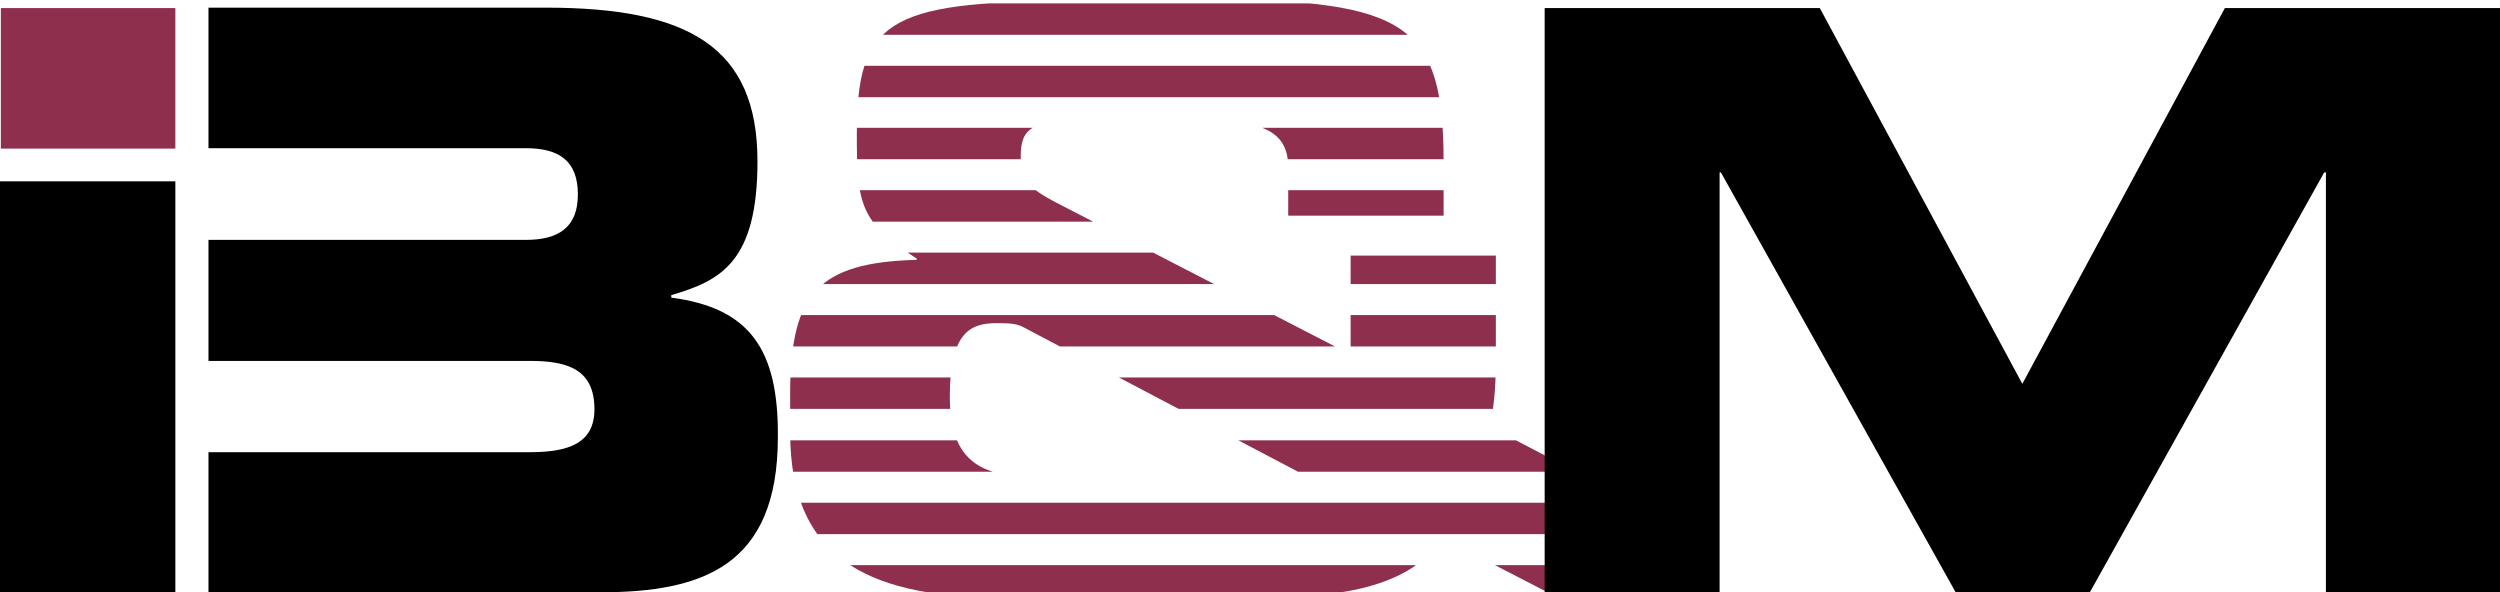
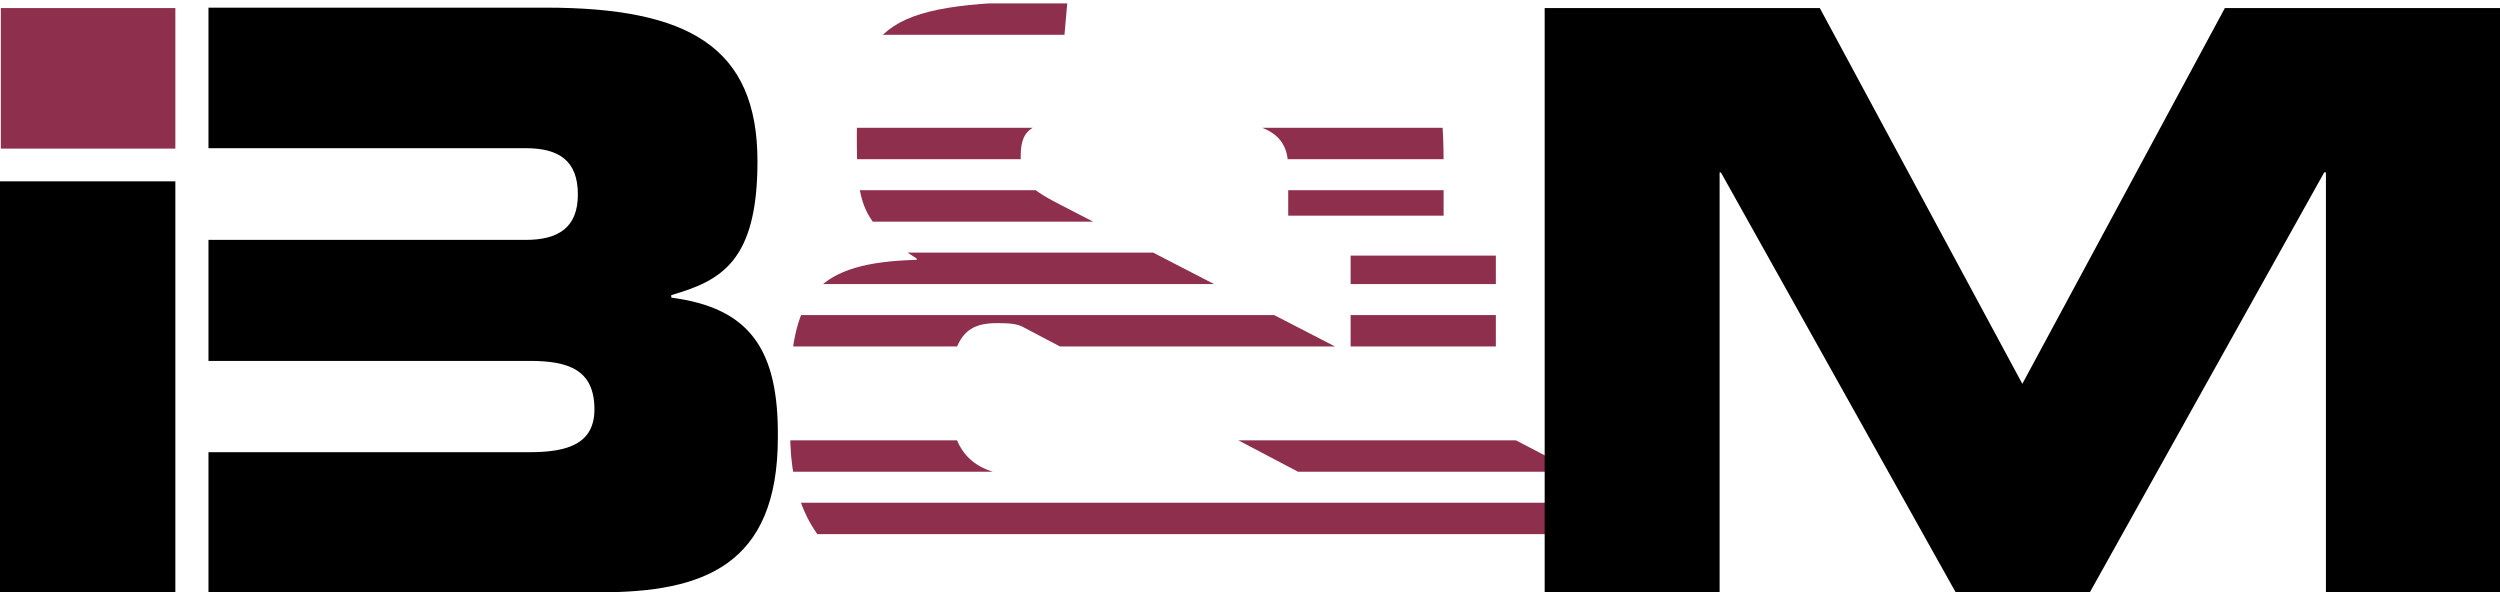
<svg xmlns="http://www.w3.org/2000/svg" xmlns:xlink="http://www.w3.org/1999/xlink" viewBox="304.8 328.5 588.8 139.5" enable-background="new 304.8 328.5 588.8 139.5">
  <path d="M304.8 371.2h41.3v96.8h-41.3zM462.9 398.6v-.6c11.8-3.4 20.3-8 20.3-31.5 0-27-16.3-36.2-49.9-36.2h-79.4v33.1h74.7c7.8 0 12.3 2.9 12.3 10.9 0 7.8-4.6 10.7-12.3 10.7h-74.7v28.5h75.7c9.1 0 15.2 2.1 15.2 11.4 0 8-6.1 10.1-15.2 10.1h-75.7v33h92.2c24.2 0 41.9-6.2 41.9-36.5.2-20.8-6.7-30.5-25.1-32.9" />
  <path fill="#8D2F4D" d="M305 330.4h41.1v33.1h-41.1z" />
  <defs>
-     <path id="a" d="M528.5 421.9c0-15.5 5.1-17.3 11.2-17.3 3.2 0 4.8.2 6.2 1l64.8 34.1c0 .8-.2 1.1-1 1.1h-60.5c-14 .2-20.7-4.2-20.7-18.9m27.7-93.1c-42.9 0-49.6 5.1-49.6 31.5 0 16.3.8 20.6 14.1 29.1v.3c-23.5.6-29.4 8.3-29.8 30.1v10.6c0 31 20.2 38.9 51 38.9h56.8c17.9 0 37.4-1.1 45.8-14.1l24.2 12.5 11.5-25.9-24.5-12.8c.8-4.3 1.4-8 1.4-15.8v-24.5h-34.2v23.3l-68.6-35.4c-8.2-4.2-9.1-6.1-9.1-11.4 0-6.9 3.2-8.3 15-8.3h29.1c14.1 0 18.9 3.4 18.9 11v11.4h36.6v-12.3c0-32.5-8-38.6-55.8-38.6h-32.8v.4z" />
+     <path id="a" d="M528.5 421.9c0-15.5 5.1-17.3 11.2-17.3 3.2 0 4.8.2 6.2 1l64.8 34.1c0 .8-.2 1.1-1 1.1h-60.5c-14 .2-20.7-4.2-20.7-18.9m27.7-93.1c-42.9 0-49.6 5.1-49.6 31.5 0 16.3.8 20.6 14.1 29.1v.3c-23.5.6-29.4 8.3-29.8 30.1v10.6c0 31 20.2 38.9 51 38.9h56.8c17.9 0 37.4-1.1 45.8-14.1l24.2 12.5 11.5-25.9-24.5-12.8v-24.5h-34.2v23.3l-68.6-35.4c-8.2-4.2-9.1-6.1-9.1-11.4 0-6.9 3.2-8.3 15-8.3h29.1c14.1 0 18.9 3.4 18.9 11v11.4h36.6v-12.3c0-32.5-8-38.6-55.8-38.6h-32.8v.4z" />
  </defs>
  <clipPath id="b">
    <use xlink:href="#a" overflow="visible" />
  </clipPath>
  <path clip-path="url(#b)" fill="#8D2F4D" d="M485 329.3h188v7.4h-188z" />
  <defs>
    <path id="c" d="M528.5 421.9c0-15.5 5.1-17.3 11.2-17.3 3.2 0 4.8.2 6.2 1l64.8 34.1c0 .8-.2 1.1-1 1.1h-60.5c-14 .2-20.7-4.2-20.7-18.9m27.7-93.1c-42.9 0-49.6 5.1-49.6 31.5 0 16.3.8 20.6 14.1 29.1v.3c-23.5.6-29.4 8.3-29.8 30.1v10.6c0 31 20.2 38.9 51 38.9h56.8c17.9 0 37.4-1.1 45.8-14.1l24.2 12.5 11.5-25.9-24.5-12.8c.8-4.3 1.4-8 1.4-15.8v-24.5h-34.2v23.3l-68.6-35.4c-8.2-4.2-9.1-6.1-9.1-11.4 0-6.9 3.2-8.3 15-8.3h29.1c14.1 0 18.9 3.4 18.9 11v11.4h36.6v-12.3c0-32.5-8-38.6-55.8-38.6h-32.8v.4z" />
  </defs>
  <clipPath id="d">
    <use xlink:href="#c" overflow="visible" />
  </clipPath>
-   <path clip-path="url(#d)" fill="#8D2F4D" d="M485 344h188v7.4h-188z" />
  <defs>
    <path id="e" d="M528.5 421.9c0-15.5 5.1-17.3 11.2-17.3 3.2 0 4.8.2 6.2 1l64.8 34.1c0 .8-.2 1.1-1 1.1h-60.5c-14 .2-20.7-4.2-20.7-18.9m27.7-93.1c-42.9 0-49.6 5.1-49.6 31.5 0 16.3.8 20.6 14.1 29.1v.3c-23.5.6-29.4 8.3-29.8 30.1v10.6c0 31 20.2 38.9 51 38.9h56.8c17.9 0 37.4-1.1 45.8-14.1l24.2 12.5 11.5-25.9-24.5-12.8c.8-4.3 1.4-8 1.4-15.8v-24.5h-34.2v23.3l-68.6-35.4c-8.2-4.2-9.1-6.1-9.1-11.4 0-6.9 3.2-8.3 15-8.3h29.1c14.1 0 18.9 3.4 18.9 11v11.4h36.6v-12.3c0-32.5-8-38.6-55.8-38.6h-32.8v.4z" />
  </defs>
  <clipPath id="f">
    <use xlink:href="#e" overflow="visible" />
  </clipPath>
  <path clip-path="url(#f)" fill="#8D2F4D" d="M485 358.6h188v7.4h-188z" />
  <defs>
    <path id="g" d="M528.5 421.9c0-15.5 5.1-17.3 11.2-17.3 3.2 0 4.8.2 6.2 1l64.8 34.1c0 .8-.2 1.1-1 1.1h-60.5c-14 .2-20.7-4.2-20.7-18.9m27.7-93.1c-42.9 0-49.6 5.1-49.6 31.5 0 16.3.8 20.6 14.1 29.1v.3c-23.5.6-29.4 8.3-29.8 30.1v10.6c0 31 20.2 38.9 51 38.9h56.8c17.9 0 37.4-1.1 45.8-14.1l24.2 12.5 11.5-25.9-24.5-12.8c.8-4.3 1.4-8 1.4-15.8v-24.5h-34.2v23.3l-68.6-35.4c-8.2-4.2-9.1-6.1-9.1-11.4 0-6.9 3.2-8.3 15-8.3h29.1c14.1 0 18.9 3.4 18.9 11v11.4h36.6v-12.3c0-32.5-8-38.6-55.8-38.6h-32.8v.4z" />
  </defs>
  <clipPath id="h">
    <use xlink:href="#g" overflow="visible" />
  </clipPath>
  <path clip-path="url(#h)" fill="#8D2F4D" d="M485 373.3h188v7.4h-188z" />
  <defs>
    <path id="i" d="M528.5 421.9c0-15.5 5.1-17.3 11.2-17.3 3.2 0 4.8.2 6.2 1l64.8 34.1c0 .8-.2 1.1-1 1.1h-60.5c-14 .2-20.7-4.2-20.7-18.9m27.7-93.1c-42.9 0-49.6 5.1-49.6 31.5 0 16.3.8 20.6 14.1 29.1v.3c-23.5.6-29.4 8.3-29.8 30.1v10.6c0 31 20.2 38.9 51 38.9h56.8c17.9 0 37.4-1.1 45.8-14.1l24.2 12.5 11.5-25.9-24.5-12.8c.8-4.3 1.4-8 1.4-15.8v-24.5h-34.2v23.3l-68.6-35.4c-8.2-4.2-9.1-6.1-9.1-11.4 0-6.9 3.2-8.3 15-8.3h29.1c14.1 0 18.9 3.4 18.9 11v11.4h36.6v-12.3c0-32.5-8-38.6-55.8-38.6h-32.8v.4z" />
  </defs>
  <clipPath id="j">
    <use xlink:href="#i" overflow="visible" />
  </clipPath>
  <path clip-path="url(#j)" fill="#8D2F4D" d="M485 388h188v7.4h-188z" />
  <defs>
    <path id="k" d="M528.5 421.9c0-15.5 5.1-17.3 11.2-17.3 3.2 0 4.8.2 6.2 1l64.8 34.1c0 .8-.2 1.1-1 1.1h-60.5c-14 .2-20.7-4.2-20.7-18.9m27.7-93.1c-42.9 0-49.6 5.1-49.6 31.5 0 16.3.8 20.6 14.1 29.1v.3c-23.5.6-29.4 8.3-29.8 30.1v10.6c0 31 20.2 38.9 51 38.9h56.8c17.9 0 37.4-1.1 45.8-14.1l24.2 12.5 11.5-25.9-24.5-12.8c.8-4.3 1.4-8 1.4-15.8v-24.5h-34.2v23.3l-68.6-35.4c-8.2-4.2-9.1-6.1-9.1-11.4 0-6.9 3.2-8.3 15-8.3h29.1c14.1 0 18.9 3.4 18.9 11v11.4h36.6v-12.3c0-32.5-8-38.6-55.8-38.6h-32.8v.4z" />
  </defs>
  <clipPath id="l">
    <use xlink:href="#k" overflow="visible" />
  </clipPath>
  <path clip-path="url(#l)" fill="#8D2F4D" d="M485 402.7h188v7.4h-188z" />
  <defs>
    <path id="m" d="M528.5 421.9c0-15.5 5.1-17.3 11.2-17.3 3.2 0 4.8.2 6.2 1l64.8 34.1c0 .8-.2 1.1-1 1.1h-60.5c-14 .2-20.7-4.2-20.7-18.9m27.7-93.1c-42.9 0-49.6 5.1-49.6 31.5 0 16.3.8 20.6 14.1 29.1v.3c-23.5.6-29.4 8.3-29.8 30.1v10.6c0 31 20.2 38.9 51 38.9h56.8c17.9 0 37.4-1.1 45.8-14.1l24.2 12.5 11.5-25.9-24.5-12.8c.8-4.3 1.4-8 1.4-15.8v-24.5h-34.2v23.3l-68.6-35.4c-8.2-4.2-9.1-6.1-9.1-11.4 0-6.9 3.2-8.3 15-8.3h29.1c14.1 0 18.9 3.4 18.9 11v11.4h36.6v-12.3c0-32.5-8-38.6-55.8-38.6h-32.8v.4z" />
  </defs>
  <clipPath id="n">
    <use xlink:href="#m" overflow="visible" />
  </clipPath>
-   <path clip-path="url(#n)" fill="#8D2F4D" d="M485 417.4h188v7.4h-188z" />
  <defs>
    <path id="o" d="M528.5 421.9c0-15.5 5.1-17.3 11.2-17.3 3.2 0 4.8.2 6.2 1l64.8 34.1c0 .8-.2 1.1-1 1.1h-60.5c-14 .2-20.7-4.2-20.7-18.9m27.7-93.1c-42.9 0-49.6 5.1-49.6 31.5 0 16.3.8 20.6 14.1 29.1v.3c-23.5.6-29.4 8.3-29.8 30.1v10.6c0 31 20.2 38.9 51 38.9h56.8c17.9 0 37.4-1.1 45.8-14.1l24.2 12.5 11.5-25.9-24.5-12.8c.8-4.3 1.4-8 1.4-15.8v-24.5h-34.2v23.3l-68.6-35.4c-8.2-4.2-9.1-6.1-9.1-11.4 0-6.9 3.2-8.3 15-8.3h29.1c14.1 0 18.9 3.4 18.9 11v11.4h36.6v-12.3c0-32.5-8-38.6-55.8-38.6h-32.8v.4z" />
  </defs>
  <clipPath id="p">
    <use xlink:href="#o" overflow="visible" />
  </clipPath>
  <path clip-path="url(#p)" fill="#8D2F4D" d="M485 432.2h188v7.4h-188z" />
  <defs>
    <path id="q" d="M528.5 421.9c0-15.5 5.1-17.3 11.2-17.3 3.2 0 4.8.2 6.2 1l64.8 34.1c0 .8-.2 1.1-1 1.1h-60.5c-14 .2-20.7-4.2-20.7-18.9m27.7-93.1c-42.9 0-49.6 5.1-49.6 31.5 0 16.3.8 20.6 14.1 29.1v.3c-23.5.6-29.4 8.3-29.8 30.1v10.6c0 31 20.2 38.9 51 38.9h56.8c17.9 0 37.4-1.1 45.8-14.1l24.2 12.5 11.5-25.9-24.5-12.8c.8-4.3 1.4-8 1.4-15.8v-24.5h-34.2v23.3l-68.6-35.4c-8.2-4.2-9.1-6.1-9.1-11.4 0-6.9 3.2-8.3 15-8.3h29.1c14.1 0 18.9 3.4 18.9 11v11.4h36.6v-12.3c0-32.5-8-38.6-55.8-38.6h-32.8v.4z" />
  </defs>
  <clipPath id="r">
    <use xlink:href="#q" overflow="visible" />
  </clipPath>
  <path clip-path="url(#r)" fill="#8D2F4D" d="M485 446.9h188v7.4h-188z" />
  <defs>
    <path id="s" d="M528.5 421.9c0-15.5 5.1-17.3 11.2-17.3 3.2 0 4.8.2 6.2 1l64.8 34.1c0 .8-.2 1.1-1 1.1h-60.5c-14 .2-20.7-4.2-20.7-18.9m27.7-93.1c-42.9 0-49.6 5.1-49.6 31.5 0 16.3.8 20.6 14.1 29.1v.3c-23.5.6-29.4 8.3-29.8 30.1v10.6c0 31 20.2 38.9 51 38.9h56.8c17.9 0 37.4-1.1 45.8-14.1l24.2 12.5 11.5-25.9-24.5-12.8c.8-4.3 1.4-8 1.4-15.8v-24.5h-34.2v23.3l-68.6-35.4c-8.2-4.2-9.1-6.1-9.1-11.4 0-6.9 3.2-8.3 15-8.3h29.1c14.1 0 18.9 3.4 18.9 11v11.4h36.6v-12.3c0-32.5-8-38.6-55.8-38.6h-32.8v.4z" />
  </defs>
  <clipPath id="t">
    <use xlink:href="#s" overflow="visible" />
  </clipPath>
-   <path clip-path="url(#t)" fill="#8D2F4D" d="M485 461.6h188v7.4h-188z" />
  <path d="M668.6 330.4h64.8l47.7 88.5 47.7-88.5h64.8v137.6h-41v-98.9h-.4l-55.2 98.9h-31.6l-55.3-98.9h-.3v98.9h-41.2z" />
</svg>